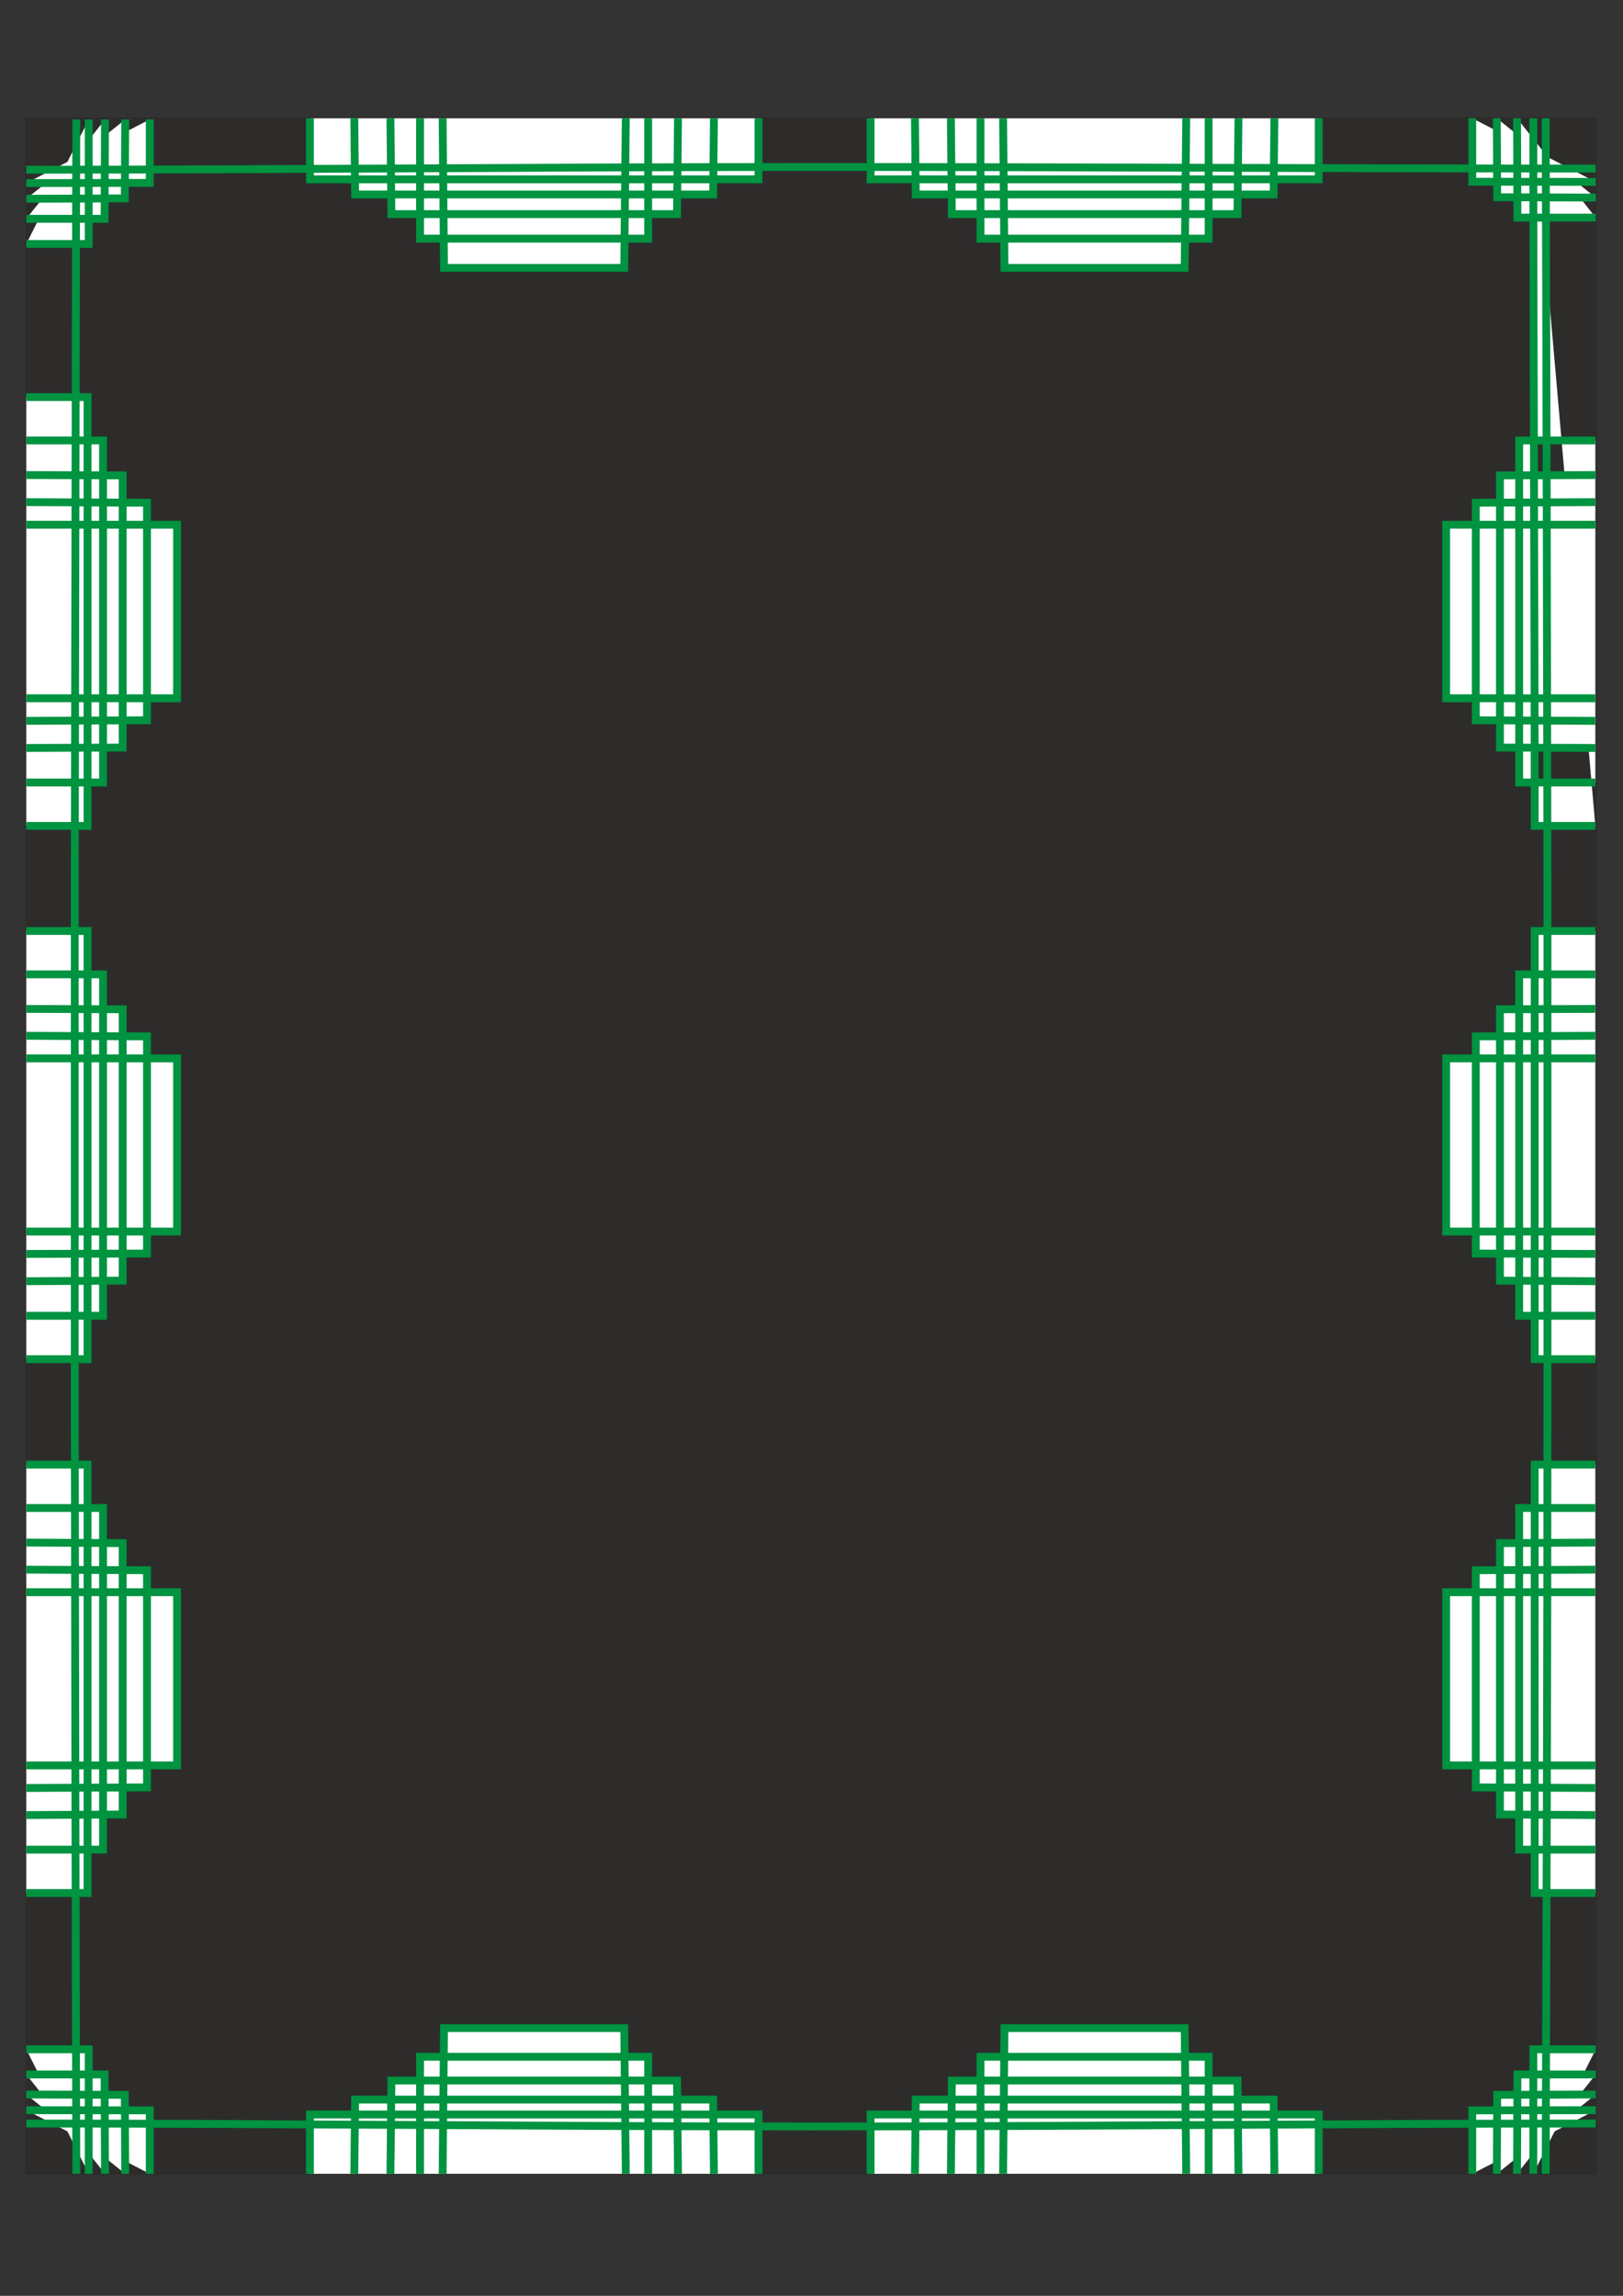
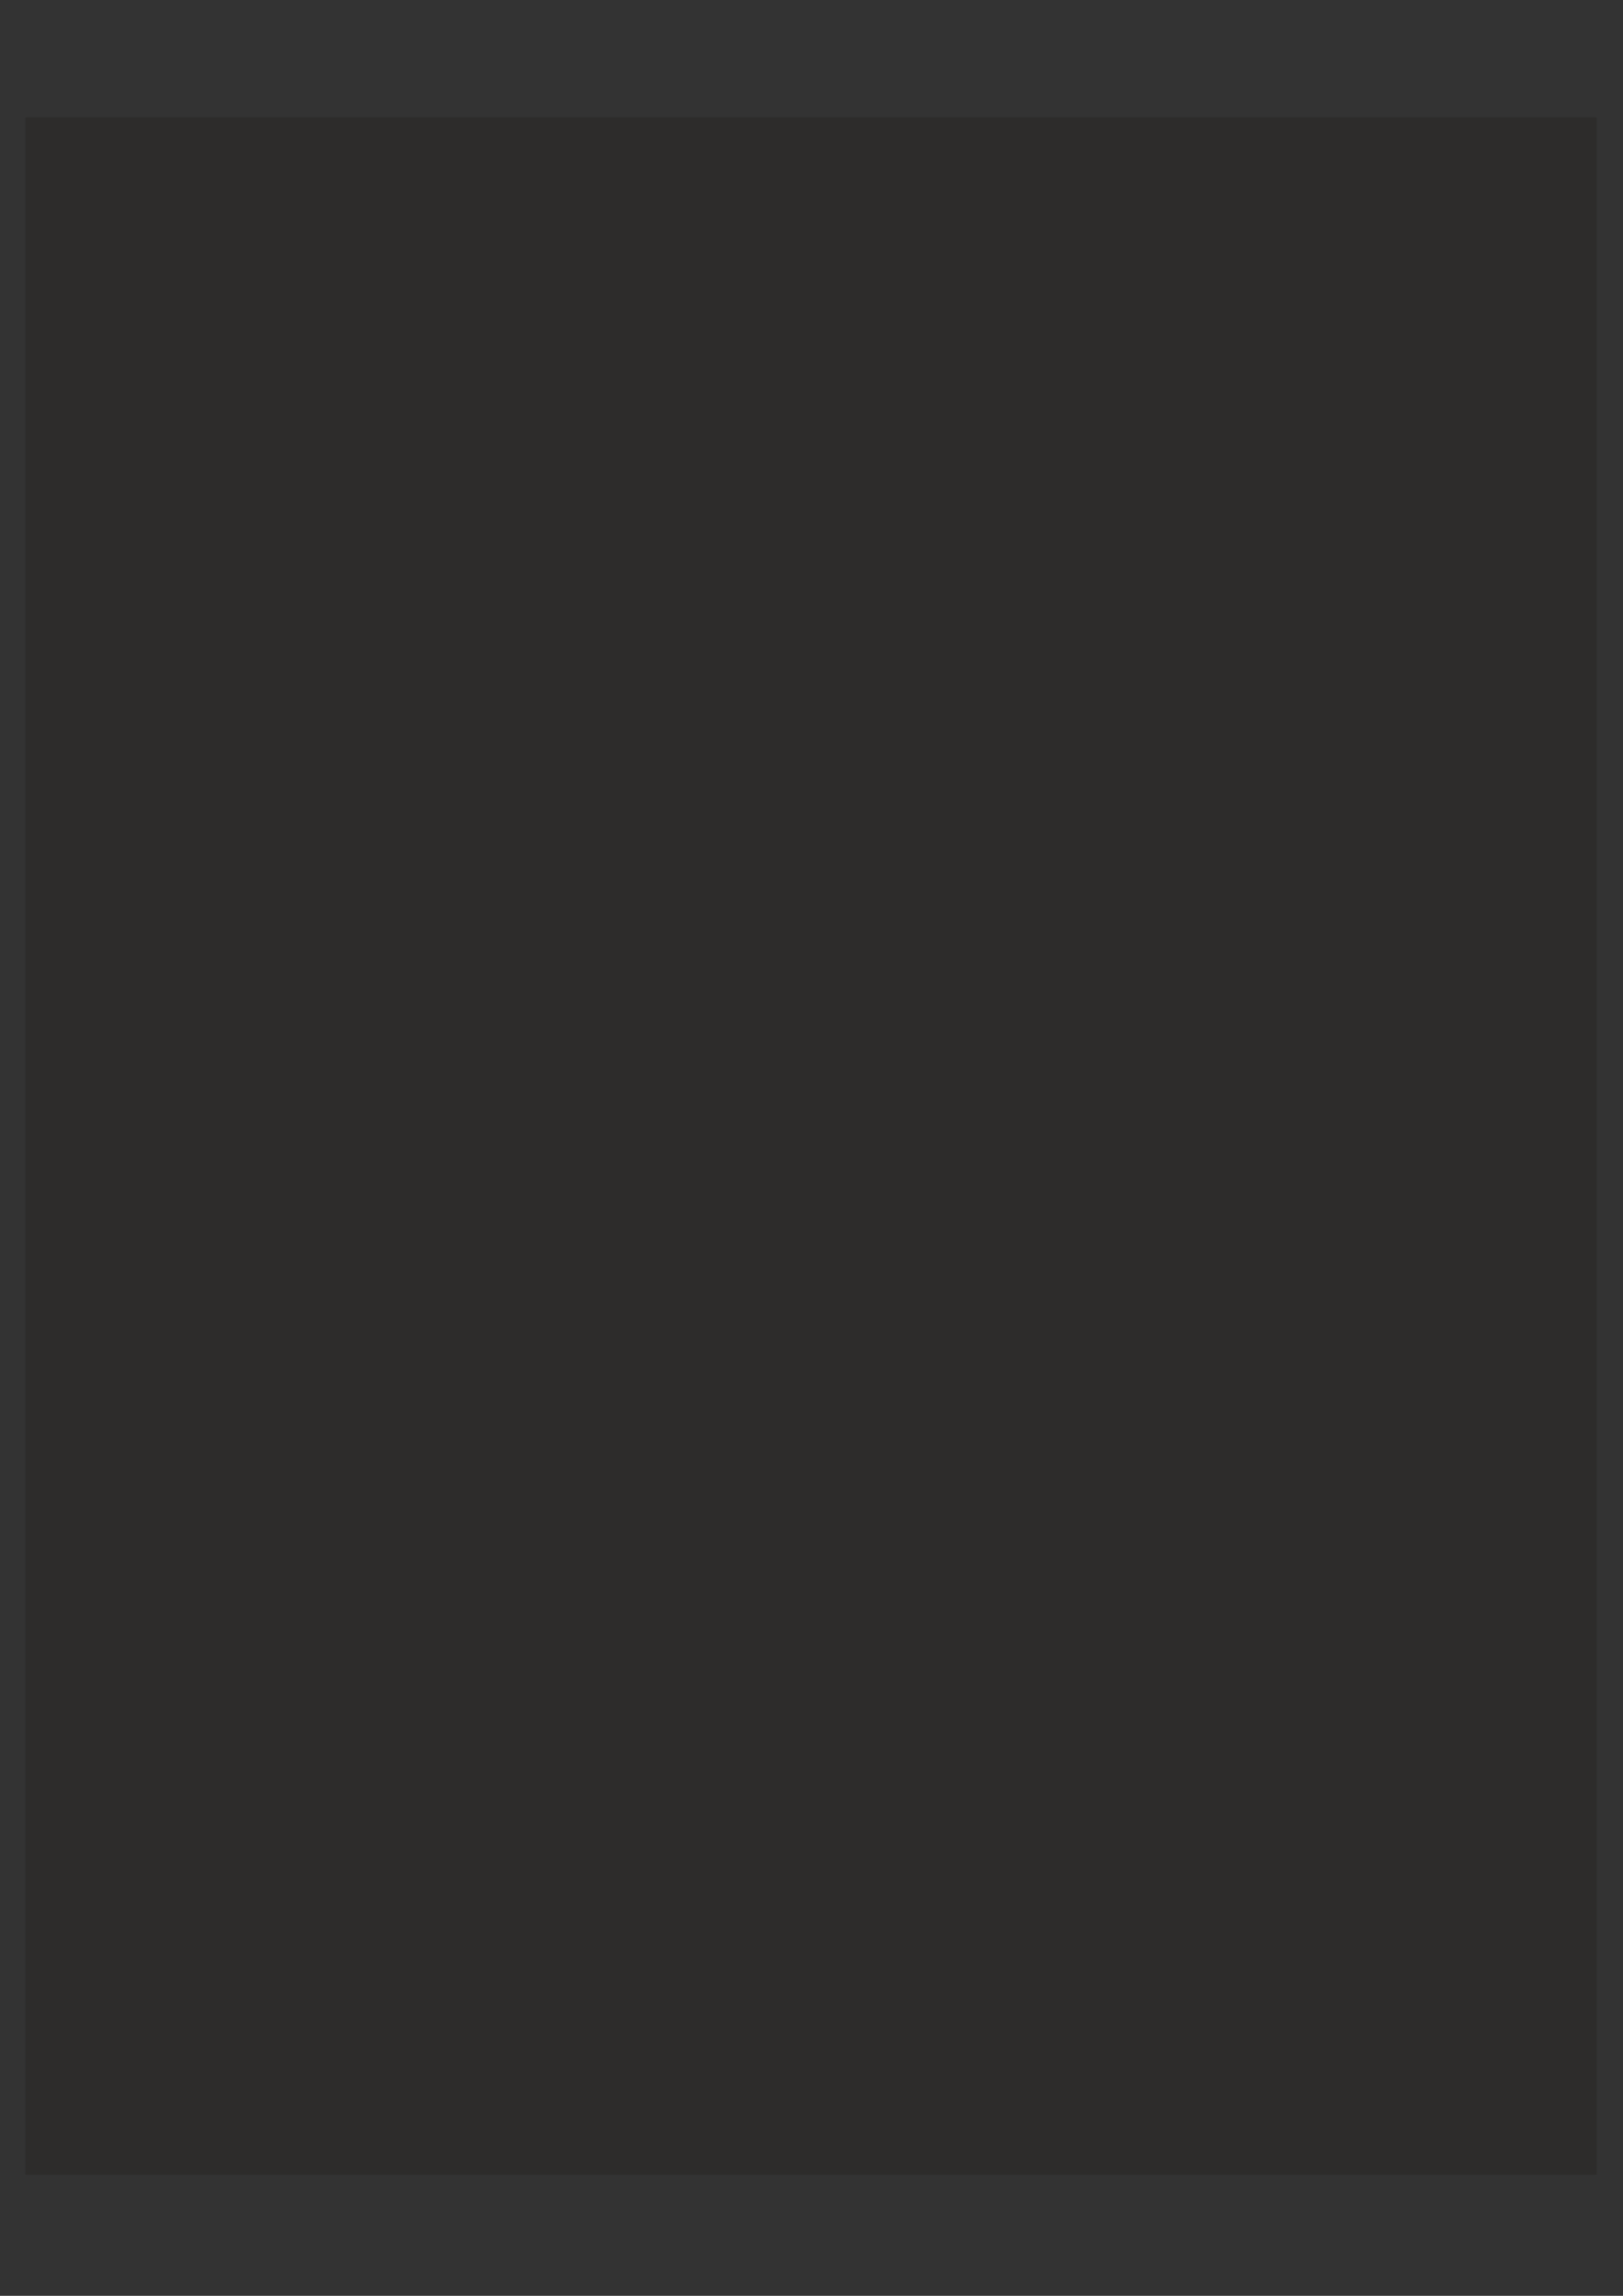
<svg xmlns="http://www.w3.org/2000/svg" height="841.89pt" viewBox="0 0 595.276 841.89" width="595.276pt" version="1.1" id="cd37bf30-f60a-11ea-ad14-dcc15c148e23">
  <rect x="0" y="0" width="595.276" height="841.89" fill="#333333" stroke="none" />
  <g>
    <path style="stroke-linejoin:round;stroke:#2d2c2b;stroke-linecap:round;stroke-miterlimit:10.433;stroke-width:0.72;fill:#2d2c2b;" d="M 9.638,43.377 L 585.278,43.377 585.278,797.145 9.638,797.145 9.638,43.377 Z M 52.766,86.433 L 542.006,86.433 542.006,754.305 52.766,754.305 52.766,86.433 Z" />
-     <path style="stroke:#009340;stroke-width:2.88;stroke-miterlimit:10.433;fill:#ffffff;" d="M 9.638,67.137 L 54.926,67.065 54.926,43.809 M 9.638,72.897 L 45.782,72.753 45.926,43.809 M 9.638,80.241 L 38.366,80.241 38.51,43.809 M 9.638,89.457 L 32.534,89.457 32.534,43.809 M 585.278,66.705 L 539.99,66.633 539.99,43.377 M 585.278,72.465 L 549.134,72.321 548.99,43.377 M 585.278,79.809 L 556.55,79.809 556.406,43.377 M 9.638,773.817 L 54.926,773.889 54.926,797.145 M 9.638,768.057 L 45.782,768.201 45.926,797.145 M 9.638,760.713 L 38.366,760.713 38.51,797.145 M 9.638,751.497 L 32.534,751.497 32.534,797.145 M 585.278,773.817 L 539.99,773.889 539.99,797.145 M 585.278,768.057 L 549.134,768.201 548.99,797.145 M 585.278,760.713 L 556.55,760.713 556.406,797.145 M 585.278,751.497 L 562.382,751.497 562.382,797.145 M 278.198,43.377 L 278.198,65.769 113.678,65.769 113.678,43.377 M 261.854,43.377 L 261.566,71.313 130.238,71.313 129.95,43.377 M 248.678,43.377 L 248.318,78.513 143.558,78.513 143.198,43.377 M 237.734,43.377 L 237.734,87.513 154.07,87.513 154.07,43.377 M 229.526,43.377 L 228.95,98.241 162.854,98.241 162.35,43.377 M 9.638,62.241 C 105.974,62.241 202.31,61.233 298.646,61.233 L 298.79,61.233 C 394.118,61.233 489.878,61.809 585.278,61.809 M 483.686,43.377 L 483.686,65.769 319.31,65.769 319.31,43.377 M 467.414,43.377 L 467.126,71.313 335.87,71.313 335.582,43.377 M 454.238,43.377 L 453.878,78.513 349.118,78.513 348.758,43.377 M 443.294,43.377 L 443.294,87.513 359.63,87.513 359.63,43.377 M 435.086,43.377 L 434.51,98.241 368.414,98.241 367.91,43.377 M 278.198,797.145 L 278.198,775.401 113.678,775.401 113.678,797.145 M 261.854,797.145 L 261.566,769.929 130.238,769.929 129.95,797.145 M 248.678,797.145 L 248.318,762.945 143.558,762.945 143.198,797.145 M 237.734,797.145 L 237.734,754.233 154.07,754.233 154.07,797.145 M 229.526,797.145 L 228.95,743.721 162.854,743.721 162.35,797.145 M 585.278,778.713 C 489.806,778.713 394.262,779.793 298.79,779.793 L 298.646,779.793 C 201.806,779.793 106.118,778.713 9.638,778.713 M 483.686,797.145 L 483.686,775.401 319.31,775.401 319.31,797.145 M 467.414,797.145 L 467.126,769.929 335.87,769.929 335.582,797.145 M 454.238,797.145 L 453.878,762.945 349.118,762.945 348.758,797.145 M 443.294,797.145 L 443.294,754.233 359.63,754.233 359.63,797.145 M 435.086,797.145 L 434.51,743.721 368.414,743.721 367.91,797.145 M 9.638,583.881 L 64.934,583.881 64.934,647.385 9.638,647.385 M 9.638,575.601 L 53.918,575.817 53.918,655.449 9.638,655.665 M 9.638,565.665 L 44.99,565.881 44.99,665.385 9.638,665.601 M 9.638,552.993 L 37.79,552.993 37.79,678.273 9.638,678.273 M 9.638,537.081 L 32.102,537.081 32.102,694.185 9.638,694.185 M 9.638,388.113 L 64.934,388.113 64.934,451.617 9.638,451.617 M 9.638,379.833 L 53.918,380.049 53.918,459.681 9.638,459.825 M 9.638,369.969 L 44.99,370.113 44.99,469.617 9.638,469.833 M 9.638,357.297 L 37.79,357.297 37.79,482.505 9.638,482.505 M 9.638,341.385 L 32.102,341.385 32.102,498.417 9.638,498.417 M 9.638,192.417 L 64.934,192.417 64.934,256.065 9.638,256.065 M 9.638,184.137 L 53.918,184.353 53.918,264.129 9.638,264.345 M 9.638,174.201 L 44.99,174.345 44.99,274.137 9.638,274.281 M 9.638,161.529 L 37.79,161.529 37.79,286.953 9.638,286.953 M 9.638,145.617 L 32.102,145.617 32.102,302.865 9.638,302.865 M 27.998,43.809 C 27.71,136.545 27.638,229.425 27.422,322.161 L 27.422,322.161 27.422,517.641 27.422,517.857 C 27.566,610.953 27.71,704.049 27.998,797.145 M 585.134,583.881 L 530.414,583.881 530.414,647.385 585.134,647.385 M 585.134,575.601 L 541.286,575.817 541.286,655.449 585.134,655.665 M 585.134,565.665 L 550.142,565.881 550.142,665.385 585.134,665.601 M 585.134,552.993 L 557.198,552.993 557.198,678.273 585.134,678.273 M 585.134,537.081 L 562.886,537.081 562.886,694.185 585.134,694.185 M 585.134,388.113 L 530.414,388.113 530.414,451.617 585.134,451.617 M 585.134,379.833 L 541.286,380.049 541.286,459.681 585.134,459.825 M 585.134,369.969 L 550.142,370.113 550.142,469.617 585.134,469.833 M 585.134,357.297 L 557.198,357.297 557.198,482.505 585.134,482.505 M 585.134,341.385 L 562.886,341.385 562.886,498.417 585.134,498.417 M 585.134,192.417 L 530.414,192.417 530.414,256.065 585.134,256.065 M 585.134,184.137 L 541.286,184.353 541.286,264.129 585.134,264.345 M 585.134,174.201 L 550.142,174.345 550.142,274.137 585.134,274.281 M 585.134,161.529 L 557.198,161.529 557.198,286.953 585.134,286.953 M 585.134,302.865 L 562.886,302.865 C 562.886,216.393 562.382,129.849 562.382,43.377 M 566.918,43.377 C 567.206,136.257 567.422,229.281 567.566,322.161 L 567.566,322.161 567.566,517.641 567.566,517.857 C 567.566,610.809 567.206,704.121 566.918,797.145" />
  </g>
</svg>